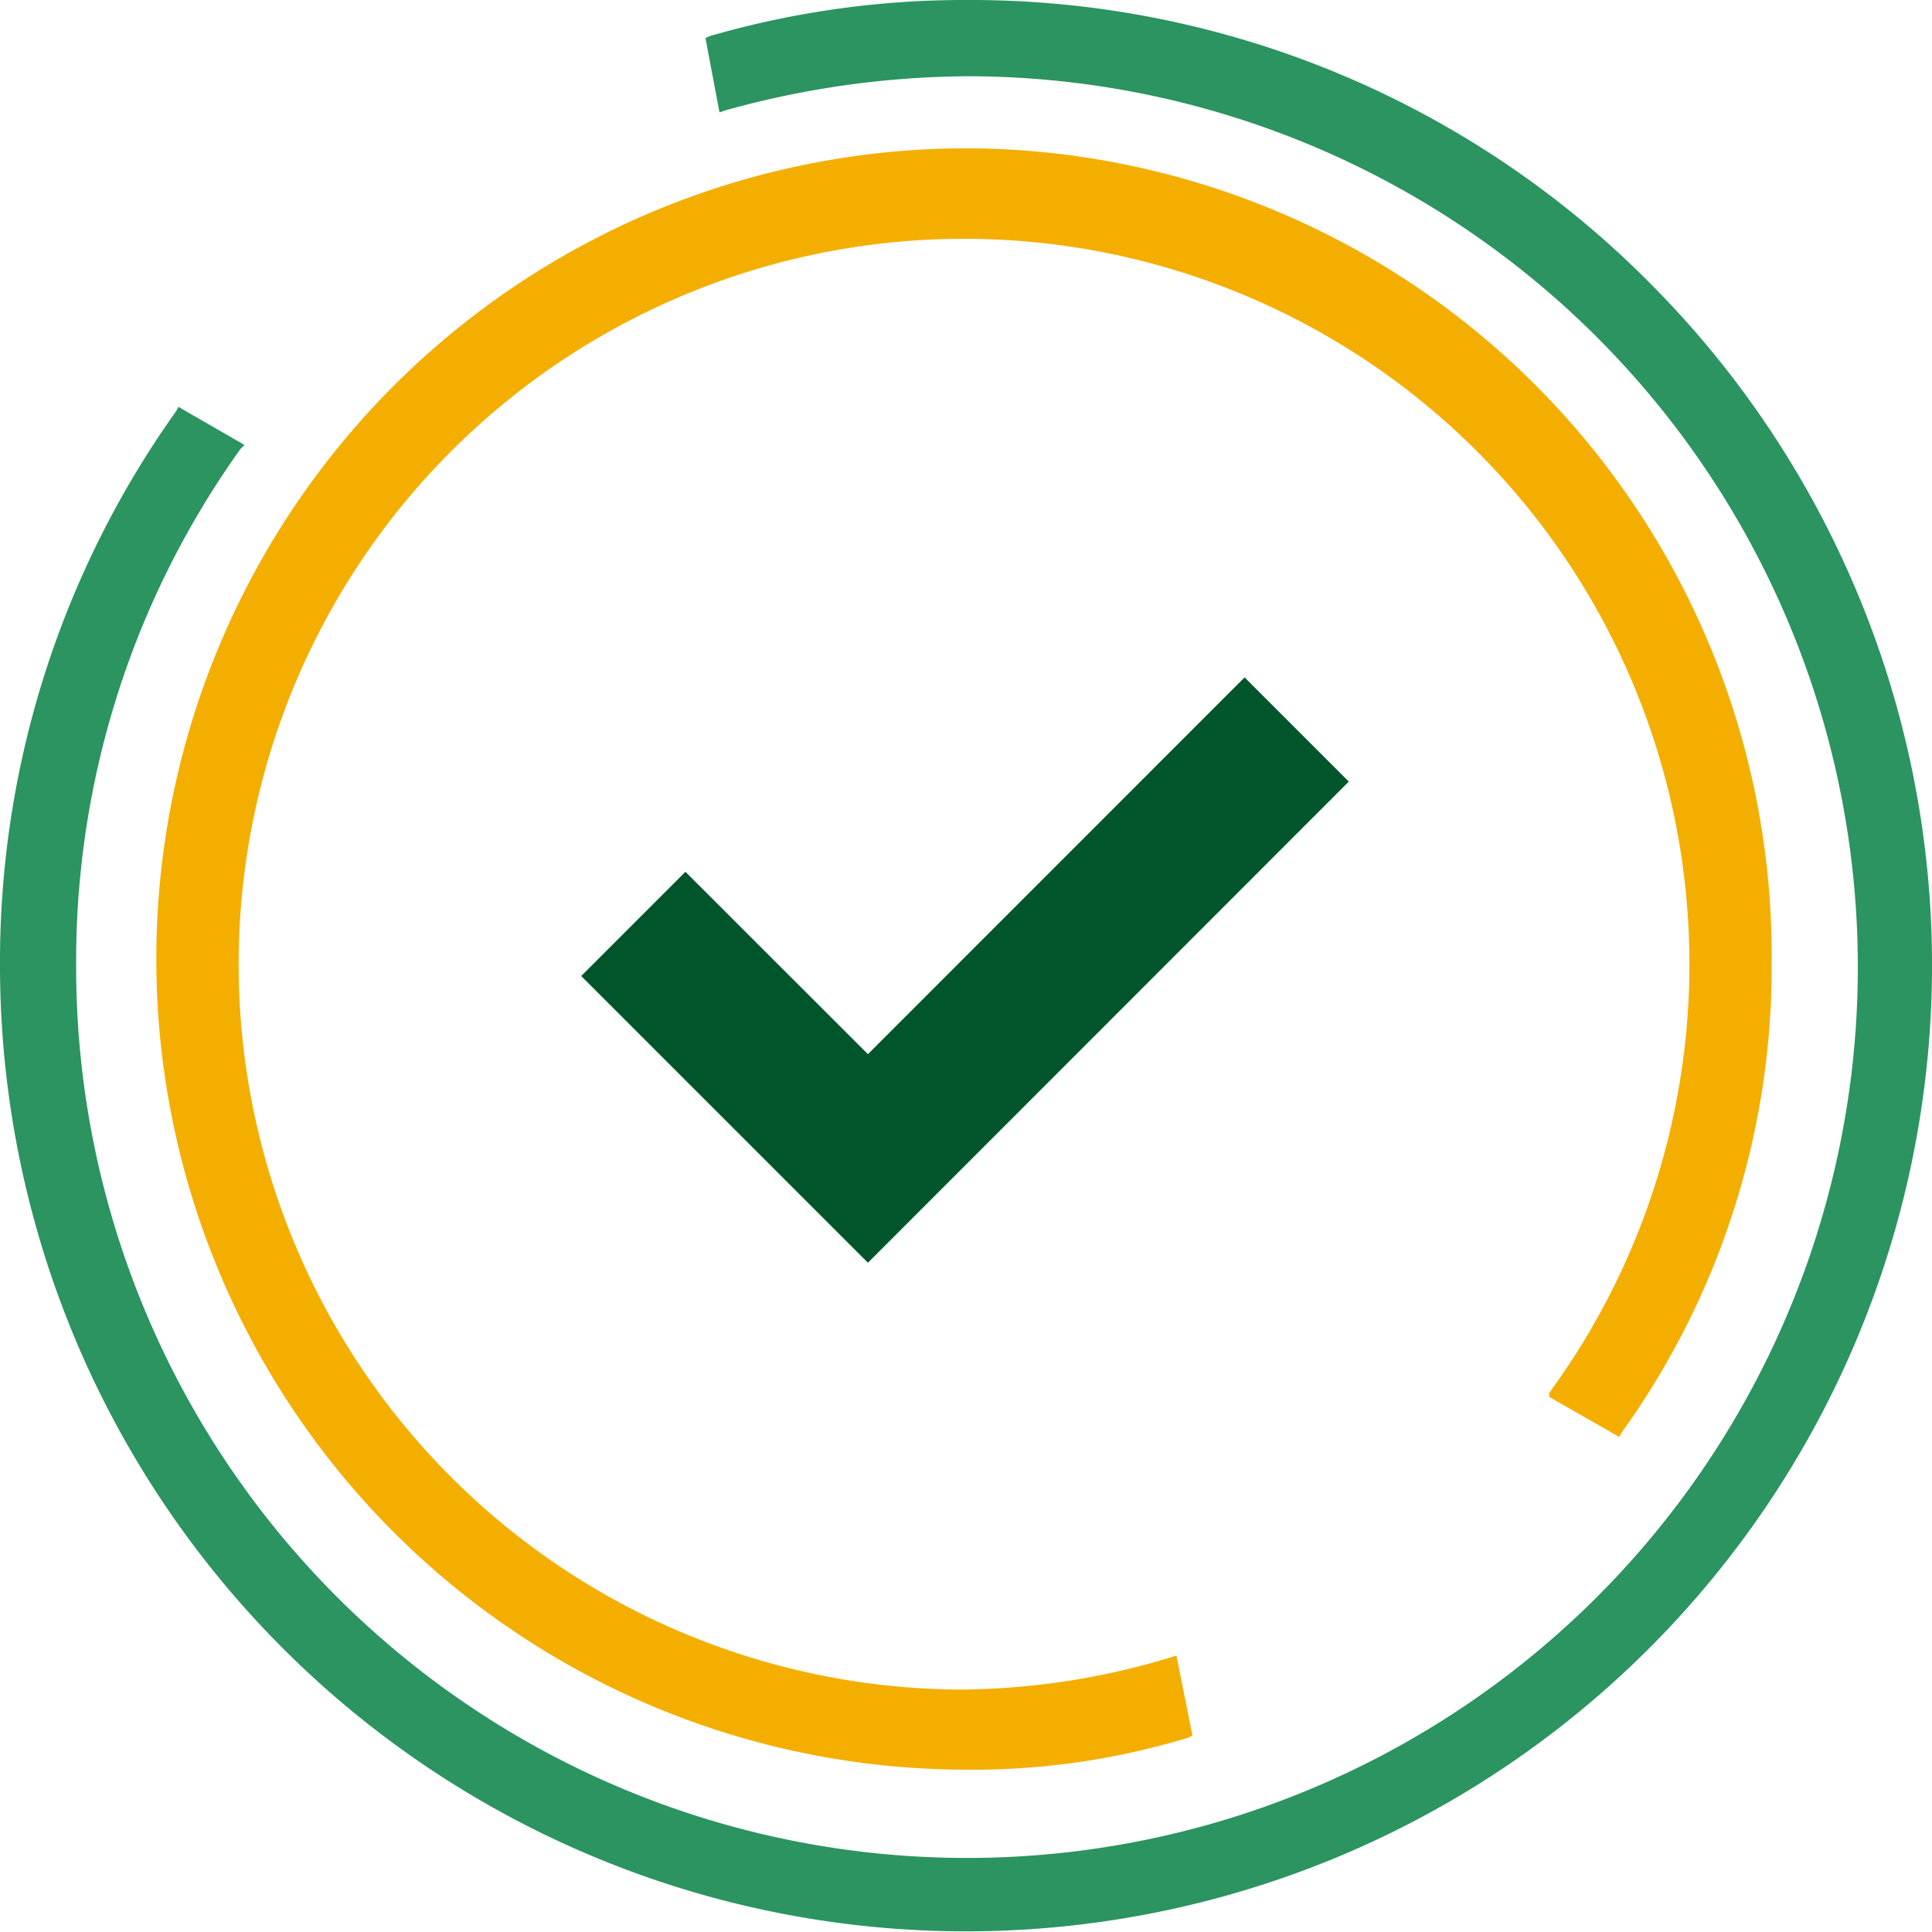
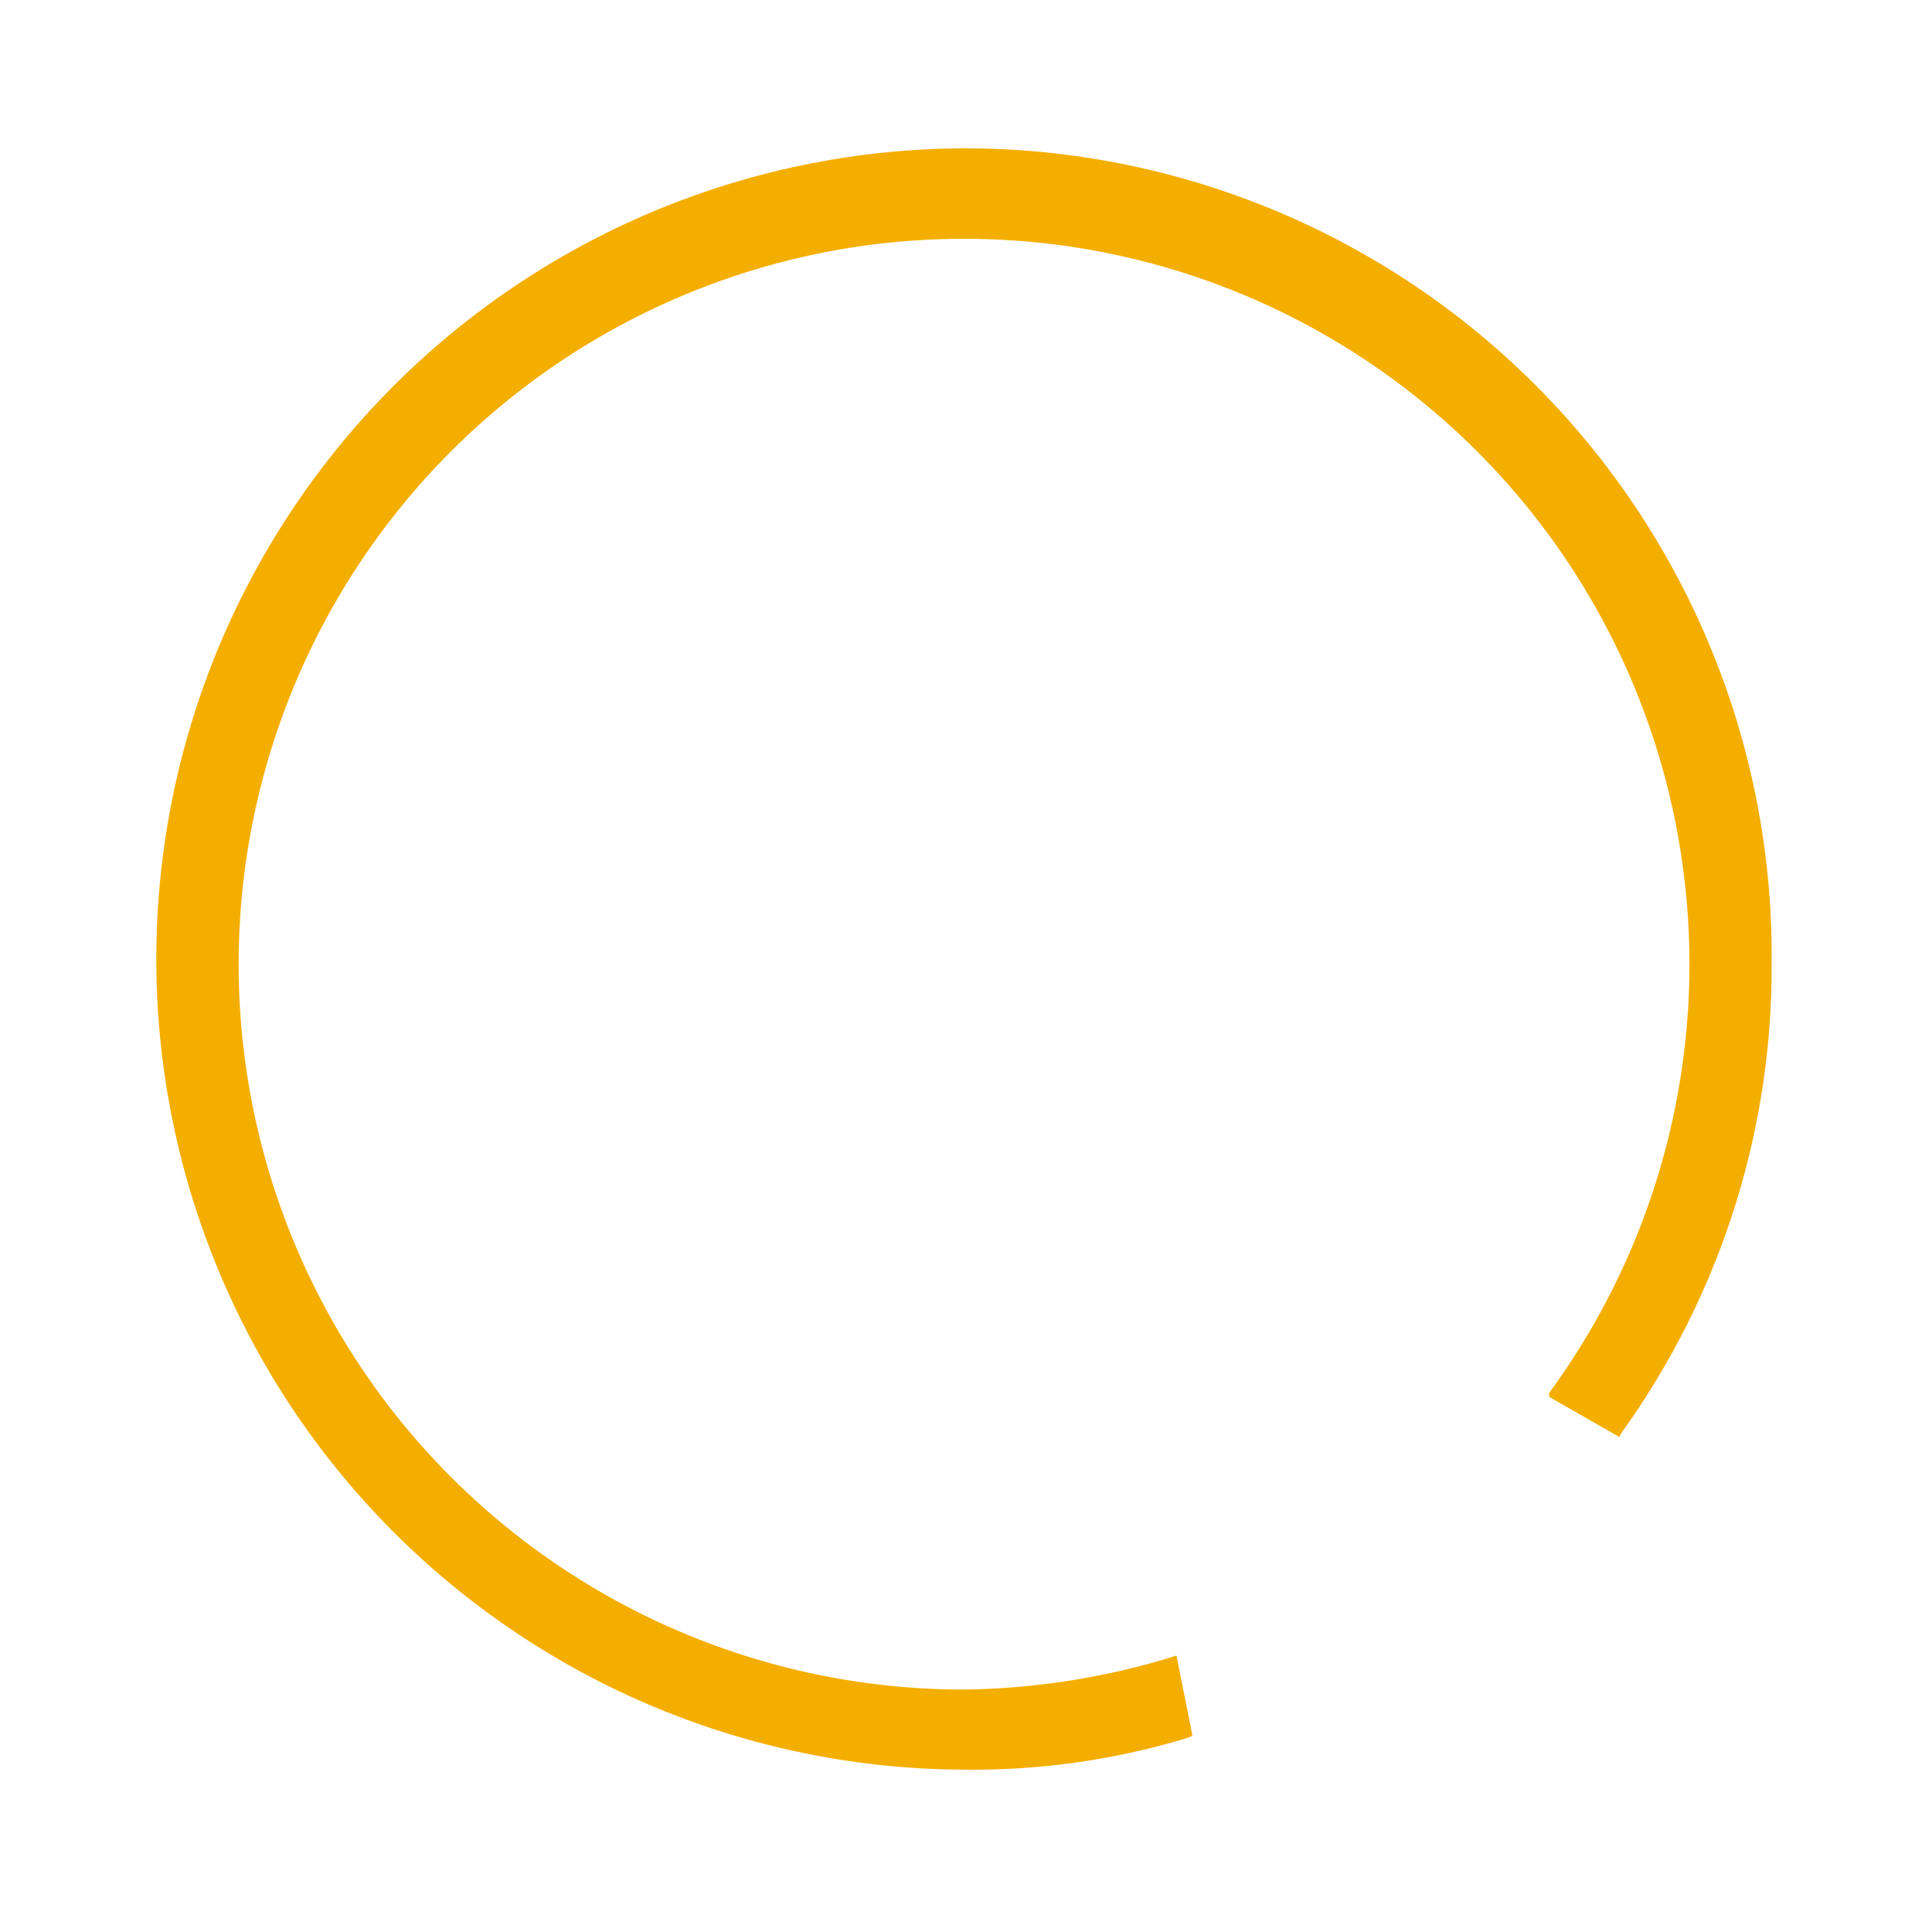
<svg xmlns="http://www.w3.org/2000/svg" width="74.799" height="74.799" viewBox="0 0 74.799 74.799">
  <defs>
    <style>.a{fill:#f4ae00;}.b{fill:#2b9460;}.c{fill:#00552b;}</style>
  </defs>
  <g transform="translate(-1.8 -1.8)">
    <path class="a" d="M63.526,57.54l2.716,1.552.078-.155A30.873,30.873,0,0,0,72.139,40.78,31.262,31.262,0,0,0,41.025,9.2a31.386,31.386,0,0,0-.078,62.772A28.549,28.549,0,0,0,49.56,70.73l.155-.078-.621-3.1-.233.078a28.68,28.68,0,0,1-8.07,1.241A28.084,28.084,0,1,1,63.526,57.385Z" transform="translate(-1.748 -1.658)" />
-     <path class="b" d="M65.736,12.818A37.034,37.034,0,0,0,39.277,1.8,35.453,35.453,0,0,0,29.268,3.2l-.155.078.543,2.871.233-.078a35.6,35.6,0,0,1,9.389-1.319A34.49,34.49,0,1,1,4.748,39.122a34.071,34.071,0,0,1,6.363-19.941l.155-.155L8.706,17.551l-.078.155A36.749,36.749,0,0,0,1.8,39.277,37.4,37.4,0,1,0,65.736,12.818Z" />
-     <path class="c" d="M34.835,43.126,30.8,47.161l11.1,11.1L60.518,39.635,56.483,35.6,41.9,50.187Z" transform="translate(-6.498 -7.574)" />
  </g>
</svg>